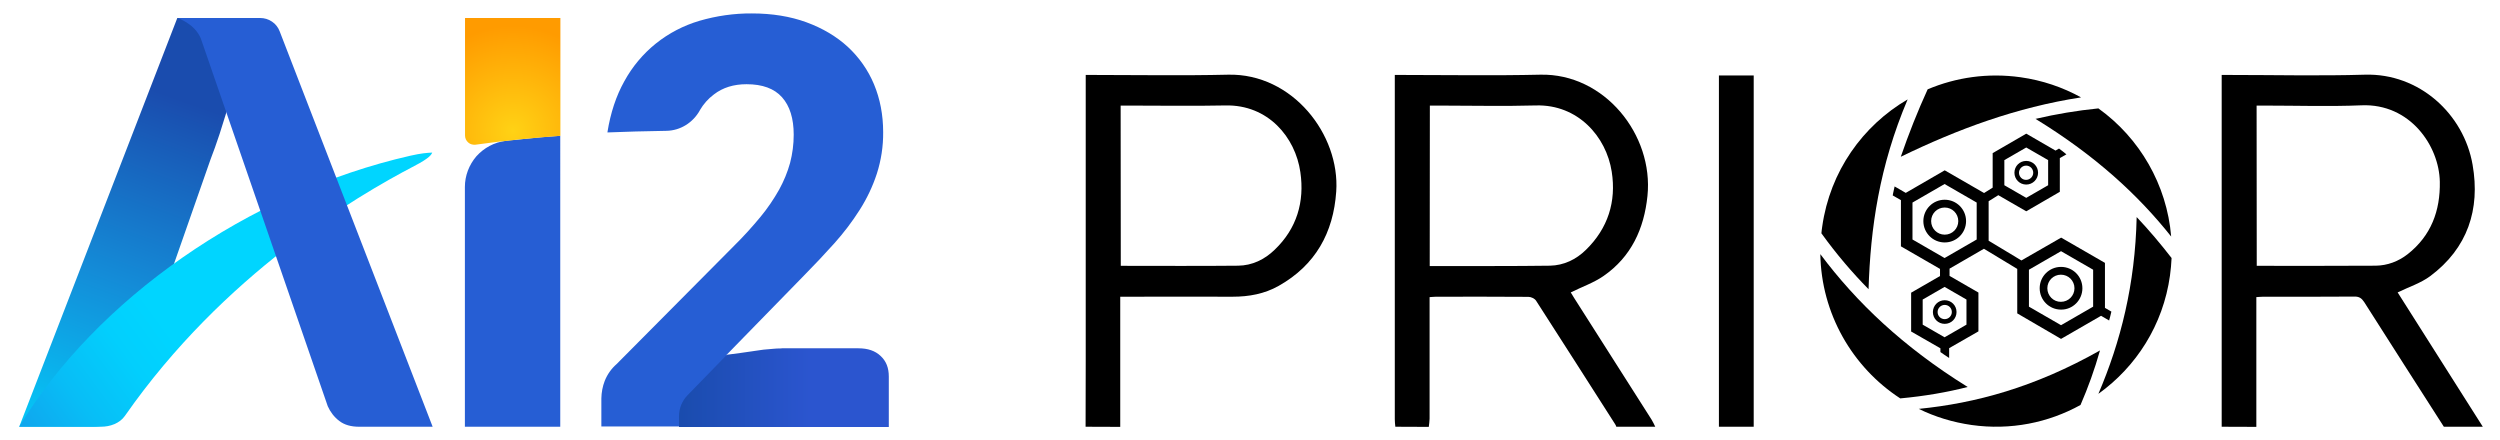
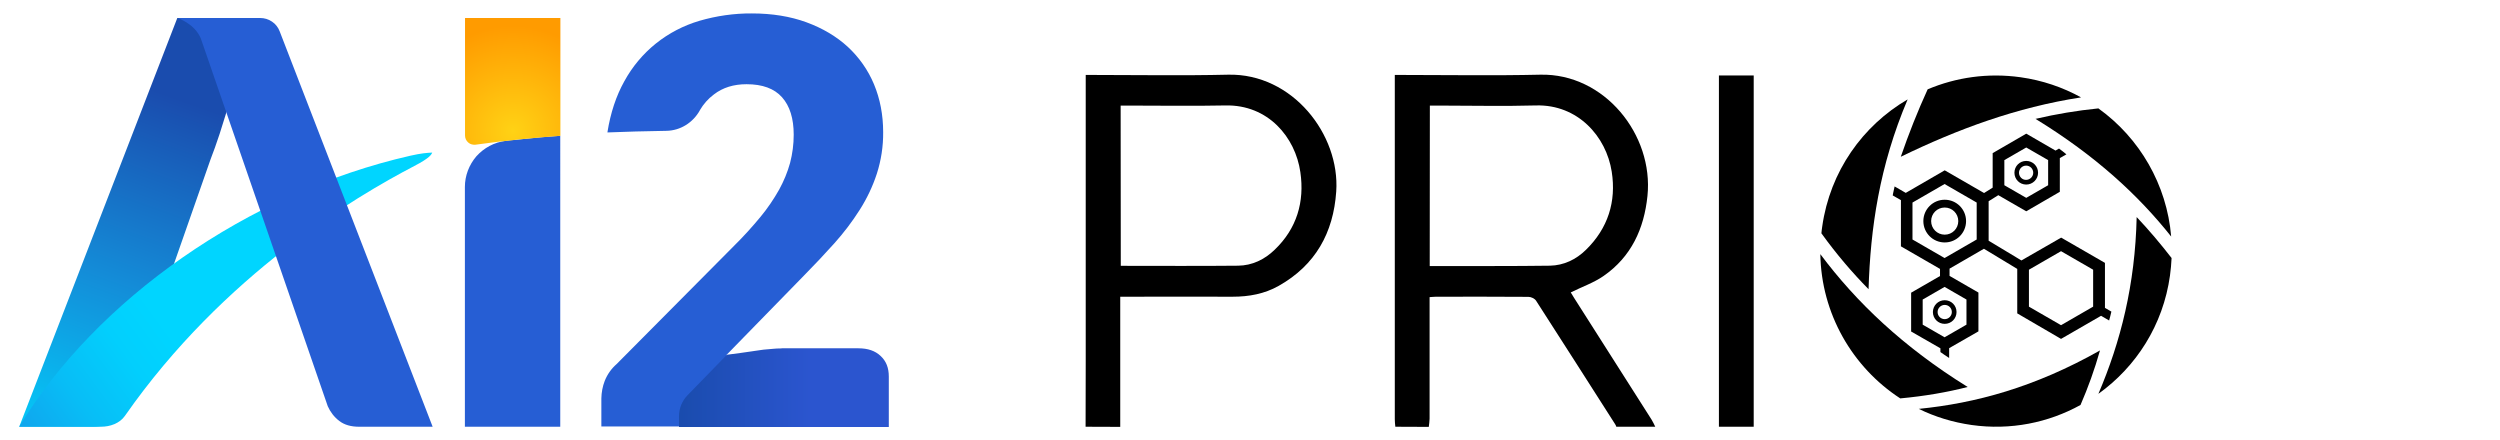
<svg xmlns="http://www.w3.org/2000/svg" version="1.1" id="Layer_1" x="0px" y="0px" viewBox="0 0 1861.2 327.7" style="enable-background:new 0 0 1861.2 327.7;" xml:space="preserve">
  <style type="text/css">
	.st0{fill:url(#SVGID_1_);}
	.st1{fill:#265ED4;}
	.st2{fill:url(#SVGID_2_);}
	.st3{fill:url(#SVGID_3_);}
	.st4{fill:url(#SVGID_4_);}
</style>
  <g id="Layer_1_1_">
    <g>
      <g>
        <g>
-           <path d="M1654,317.7c0-87.1,0-174.1,0-261.9c2.1,0,4,0,5.8,0c33.6,0,67.2,0.8,100.8-0.2c40.5-1.2,73.7,29.3,80.2,67.1      c5.8,33.2-3.7,62.1-31.6,82.9c-7,5.2-15.8,8-24.2,12.1c20.8,32.8,42.1,66.4,63.4,100c-9.7,0-19.3,0-29,0      c-19.8-30.9-39.6-61.8-59.3-92.8c-1.9-2.9-3.8-4.2-7.4-4.1c-22.5,0.2-45.1,0.1-67.6,0.1c-1.7,0-3.3,0.2-5.3,0.3      c0,32.5,0,64.5,0,96.6C1671.2,317.7,1662.6,317.7,1654,317.7z M1680.1,197.9c29.9,0,59.2,0.1,88.5-0.1c8.8-0.1,17-3.2,23.9-8.6      c17.4-13.7,24.3-32.3,23.9-53.9c-0.5-26.8-22.2-58.4-58.3-56.9c-24.1,1-48.2,0.2-72.4,0.2c-1.8,0-3.7,0-5.7,0      C1680.1,118.7,1680.1,158.1,1680.1,197.9z" />
          <path d="M1038.8,317.7c-0.2-1.9-0.4-3.7-0.4-5.6c0-83.5,0-167,0-250.5c0-1.7,0-3.4,0-5.8c2.2,0,4.1,0,5.9,0      c34.1,0,68.3,0.6,102.4-0.2c47.8-1.1,84.5,44.8,79.8,90.3c-2.5,24.3-12,45.2-32.6,59.5c-7.3,5.1-16.1,8.1-24.5,12.3      c0.6,0.9,1.6,2.5,2.5,4.1c19.2,30.1,38.4,60.3,57.6,90.5c1.1,1.7,1.9,3.6,2.8,5.4c-9.7,0-19.3,0-29,0c-0.2-0.6-0.4-1.3-0.8-1.8      c-19.6-30.7-39.2-61.4-58.9-92c-1-1.6-3.7-2.9-5.7-2.9c-22.9-0.2-45.8-0.1-68.7-0.1c-1.5,0-3,0.2-4.9,0.3c0,2.4,0,4.5,0,6.5      c0,28,0,56,0,84c0,2-0.4,4.1-0.6,6.1C1055.3,317.7,1047,317.7,1038.8,317.7z M1064.4,198.1c2.5,0,4.4,0,6.3,0      c27.7-0.1,55.4,0.1,83.2-0.3c10.3-0.2,19.5-4.6,26.8-11.8c16.4-16,22.7-35.9,19.2-58.2c-4.1-26.3-25.3-50.1-56.3-49.3      c-24.4,0.7-48.9,0.1-73.3,0.1c-1.8,0-3.7,0-5.8,0C1064.4,118.6,1064.4,158,1064.4,198.1z" />
          <path d="M808.2,317.7c0-16.1,0.1-32.3,0.1-48.4c0-68.9,0-137.7,0-206.6c0-2,0-4.1,0-6.9c2.2,0,4,0,5.8,0      c33.4,0,66.8,0.6,100.2-0.2c47.9-1.1,83.4,44.6,80.5,87c-2.1,30.7-15.5,54.8-42.8,70.2c-10.6,6-22.2,8.1-34.3,8.1      c-25.7-0.1-51.3,0-77,0c-1.9,0-3.8,0-6.7,0c0,32.5,0,64.7,0,96.9C825.4,317.7,816.8,317.7,808.2,317.7z M834.4,197.9      c29.5,0,58.4,0.2,87.3-0.1c10.5-0.1,19.8-4.6,27.3-11.9c16.5-15.8,22.3-35.7,19.1-57.7c-3.7-26-24-50.4-55.8-49.7      c-24.1,0.5-48.2,0.1-72.3,0.1c-1.8,0-3.7,0-5.7,0C834.4,118.6,834.4,158,834.4,197.9z" />
          <path d="M1279.7,317.7c0-87,0-174.1,0-261.5c8.5,0,16.9,0,25.9,0c0,87.2,0,174.4,0,261.5      C1296.9,317.7,1288.3,317.7,1279.7,317.7z" />
        </g>
      </g>
    </g>
  </g>
  <g id="Layer_2_1_">
</g>
  <linearGradient id="SVGID_1_" gradientUnits="userSpaceOnUse" x1="8.039" y1="-107.355" x2="151.186" y2="294.798" gradientTransform="matrix(1 0 0 -1 0 330)">
    <stop offset="0.177" style="stop-color:#00D5FF" />
    <stop offset="0.306" style="stop-color:#06C1F4" />
    <stop offset="0.572" style="stop-color:#148BD7" />
    <stop offset="0.901" style="stop-color:#1A4CAE" />
  </linearGradient>
  <path class="st0" d="M190.5,13.4h-58.5L14.3,317.7h55.1c5.8,0,10.8-1.6,14.7-4.7c4-3.1,6.7-6.6,8.3-10.5l64.4-184  c2.1-5.3,4.3-11.6,6.7-18.8C165.9,92.4,190.5,13.4,190.5,13.4z" />
  <path class="st1" d="M346.1,139.2v178.5h71V101.1c-13.3,0.9-26.4,2.2-37.7,3.4l-3.1,0.4c-8.3,1-16,5.2-21.6,11.4  C349.2,122.7,346.1,130.8,346.1,139.2L346.1,139.2z" />
  <linearGradient id="SVGID_2_" gradientUnits="userSpaceOnUse" x1="249.093" y1="177.251" x2="-79.759" y2="-63.137" gradientTransform="matrix(1 0 0 -1 0 330)">
    <stop offset="0.38" style="stop-color:#00D5FF" />
    <stop offset="0.468" style="stop-color:#02CFFD" />
    <stop offset="0.591" style="stop-color:#08BDF6" />
    <stop offset="0.733" style="stop-color:#129FEB" />
    <stop offset="0.888" style="stop-color:#2077DC" />
    <stop offset="1" style="stop-color:#2B55CF" />
  </linearGradient>
  <path class="st2" d="M321.8,113.6c-4.3,0.2-8.1,0.5-16.2,2.3C184.5,143.4,71.2,223.4,14.3,317.7h60.8c6.9,0,14-2.5,17.9-8.1  c73.5-105.3,171.7-163.2,215.4-186C320.6,117.3,321.2,114.8,321.8,113.6z" />
  <path class="st1" d="M193.7,13.4h-61.6c0,0,12.7,4,17.4,15.2L244,302.4c1.9,4.3,4.8,8.1,8.6,11c3.8,2.9,8.7,4.3,14.8,4.3h54.7  L208.2,23.3c-1.1-2.9-3.1-5.5-5.7-7.2C199.9,14.3,196.8,13.4,193.7,13.4L193.7,13.4z" />
  <radialGradient id="SVGID_3_" cx="-66.959" cy="1154.231" r="1" gradientTransform="matrix(78.39 0 0 -78.394 5630.855 90582.945)" gradientUnits="userSpaceOnUse">
    <stop offset="0" style="stop-color:#FFD215" />
    <stop offset="1" style="stop-color:#FF9B00" />
  </radialGradient>
  <path class="st3" d="M417.2,101.1V13.4h-71v87.4c0,1,0.2,2,0.6,2.9c0.4,0.9,1,1.7,1.8,2.4c0.8,0.7,1.7,1.2,2.6,1.4s2,0.4,3,0.2  C375.1,104.7,399.8,102.4,417.2,101.1z" />
  <path class="st1" d="M541.3,266.1l-0.4-1.9l57.3-58.7c8.1-8.2,15.7-16.3,22.9-24.3c7-7.8,13.3-16.1,18.9-24.9  c5.4-8.5,9.7-17.5,12.8-27c3.2-10,4.8-20.4,4.7-30.9c0-12.9-2.3-24.8-6.8-35.6c-4.4-10.6-11.1-20.1-19.5-27.9  c-8.5-7.8-18.8-13.9-30.8-18.3c-12-4.4-25.6-6.6-40.6-6.6c-13.2-0.1-26.4,1.8-39.1,5.5c-11.8,3.5-22.8,9.2-32.4,16.9  c-9.6,7.7-17.6,17.3-23.5,28.1c-6.1,10.9-10.3,23.6-12.6,38.1c11.4-0.5,30.2-1,44-1.2c10.4-0.2,19.7-6.1,24.8-15.2c0,0,0,0,0-0.1  c2.7-4.6,6.2-8.6,10.5-11.8c6.6-5.1,14.7-7.6,24.3-7.6c11.8,0,20.6,3.2,26.4,9.7c5.8,6.5,8.7,15.8,8.7,27.9c0,7.1-0.9,14.1-2.7,21  c-1.9,6.9-4.7,13.6-8.1,19.8c-4,7.1-8.6,13.9-13.8,20.2c-6.2,7.5-12.7,14.7-19.6,21.5l-87.7,88.3c-3.9,3.4-6.9,7.7-8.8,12.5  c-1.6,4.1-2.4,8.5-2.5,13v20.9h58.5L541.3,266.1z" />
  <linearGradient id="SVGID_4_" gradientUnits="userSpaceOnUse" x1="602.86" y1="41.492" x2="506.873" y2="41.658" gradientTransform="matrix(1 0 0 -1 0 330)">
    <stop offset="0" style="stop-color:#2B55CF" />
    <stop offset="1" style="stop-color:#1A4CAE" />
  </linearGradient>
  <path class="st4" d="M655.6,265c-4-3.8-9.5-5.7-16.5-5.7h-12.3c0,0-0.1,0-0.1,0l-44.4,0c-0.4,0-0.8,0.1-1.2,0.1  c-1.9,0-3.8,0.1-5.7,0.3c-4.7,0.3-9.3,0.8-13.9,1.6c-0.6,0.1-1.3,0.2-2,0.3c-3,0.4-5.8,0.8-8.4,1.2c-5.3,0.7-9.9,1.3-9.9,1.3  c-10.4,10.7-22.2,22.8-29.3,30.1c-4.1,4.2-6.4,9.8-6.4,15.7v8h156.2v-37.6C661.7,273.8,659.7,268.8,655.6,265L655.6,265z" />
  <g>
    <path d="M1562.2,293.2c28.1-20.1,48.2-51.2,53.3-88c0.6-4.4,1-8.7,1.2-13.1c-8.3-10.7-16.9-20.9-26-30.5   C1589.6,211.9,1578.7,254.7,1562.2,293.2z" />
    <path d="M1517.3,128.6c0-4.9-3.9-8.8-8.8-8.8c-4.9,0-8.8,3.9-8.8,8.8s3.9,8.8,8.8,8.8C1513.3,137.4,1517.3,133.5,1517.3,128.6z    M1503.1,128.6c0-2.9,2.4-5.3,5.3-5.3c3,0,5.3,2.4,5.3,5.3c0,2.9-2.4,5.3-5.3,5.3C1505.5,134,1503.1,131.5,1503.1,128.6z" />
    <path d="M1428.5,304.4c12,5.9,25.3,10,39.3,12c29,4.1,57.2-1.7,81.1-14.9c5.6-12.9,10.5-26.4,14.5-40.6   C1514.7,288.4,1470.6,300.2,1428.5,304.4z" />
-     <path d="M1550.3,214.6c0-8.8-7.1-15.9-15.9-15.9c-8.8,0-15.9,7.1-15.9,15.9c0,8.8,7.1,15.9,15.9,15.9   C1543.1,230.6,1550.3,223.4,1550.3,214.6z M1524.2,214.6c0-5.6,4.5-10.1,10.1-10.1c5.6,0,10.1,4.5,10.1,10.1s-4.5,10.1-10.1,10.1   C1528.8,224.8,1524.2,220.2,1524.2,214.6z" />
    <path d="M1616.4,176.1c-3.2-38.6-23.5-73.4-54.2-95.4c-15.9,1.6-31.4,4.2-46.8,7.8C1560.3,116,1592.1,145.5,1616.4,176.1z" />
    <path d="M1534.4,252.3l29.8-17.2l6,3.5c0.7-2.4,1.1-4.2,1.6-6.3l0.1-0.3l-4.8-2.8v-33.5l-32.6-18.8l-29.6,17l-24.4-14.7v-29.4   l7.2-4.5l20.8,12l25-14.5v-25.1l4.9-2.8c-1.9-1.6-3.6-2.9-5.5-4.3l-2.6,1.5l-21.8-12.6l-25,14.5v25.7l-6.4,4l-29.3-16.9l-29,16.8   l-8.3-4.8c-0.4,1.6-0.7,3.3-1.1,5c-0.1,0.6-0.2,1.1-0.3,1.7l6.1,3.5v34.4l29.1,16.8v5.3l-21.5,12.4v28.9l21.8,12.5v2.8   c1.9,1.3,3.5,2.5,6.5,4.4v-7.3l21.8-12.5v-28.9l-21.5-12.4V200l25.6-14.8l24.8,15v33.1L1534.4,252.3z M1510.5,200.8l23.9-13.8   l23.9,13.8v27.5l-23.9,13.8l-23.9-13.8V200.8z M1492.2,119.2l16.3-9.4l16.3,9.4v18.7l-16.3,9.4l-16.3-9.4V119.2z M1464,223v18.7   l-16.3,9.4l-16.3-9.4V223l16.3-9.4L1464,223z M1471.6,178.3l-23.9,13.8l-23.9-13.8v-27.5l23.9-13.8l23.9,13.8V178.3z" />
    <path d="M1431.9,164.6c0,8.8,7.1,15.9,15.9,15.9s15.9-7.1,15.9-15.9c0-8.8-7.1-15.9-15.9-15.9S1431.9,155.8,1431.9,164.6z    M1457.9,164.6c0,5.6-4.5,10.1-10.1,10.1c-5.6,0-10.1-4.5-10.1-10.1c0-5.6,4.5-10.1,10.1-10.1   C1453.4,154.5,1457.9,159,1457.9,164.6z" />
    <path d="M1549.3,72.5c-13.6-7.5-28.7-12.7-45.1-15c-24.3-3.4-48,0.1-69.1,9c-7.5,16.4-14.1,33.1-20,50.2   C1457.3,96.2,1501.3,79.9,1549.3,72.5z" />
    <path d="M1439,232.3c0,4.9,3.9,8.8,8.8,8.8c4.9,0,8.8-3.9,8.8-8.8s-3.9-8.8-8.8-8.8C1442.9,223.5,1439,227.5,1439,232.3z    M1453.1,232.3c0,2.9-2.4,5.3-5.3,5.3c-3,0-5.3-2.4-5.3-5.3c0-2.9,2.4-5.3,5.3-5.3C1450.8,227,1453.1,229.4,1453.1,232.3z" />
    <path d="M1420.2,74c-33.4,19.5-57.8,53.5-63.6,94.7c-0.2,1.6-0.5,3.3-0.6,5c11.4,15.8,23.1,29.4,35.1,41.6   C1392.5,170.1,1399.1,123.7,1420.2,74z" />
    <path d="M1355.2,189.2c0.7,44.1,23.7,84.1,59.5,107.4c18.4-1.7,35-4.6,50.2-8.5C1416.7,258.2,1381.8,224.8,1355.2,189.2z" />
  </g>
</svg>